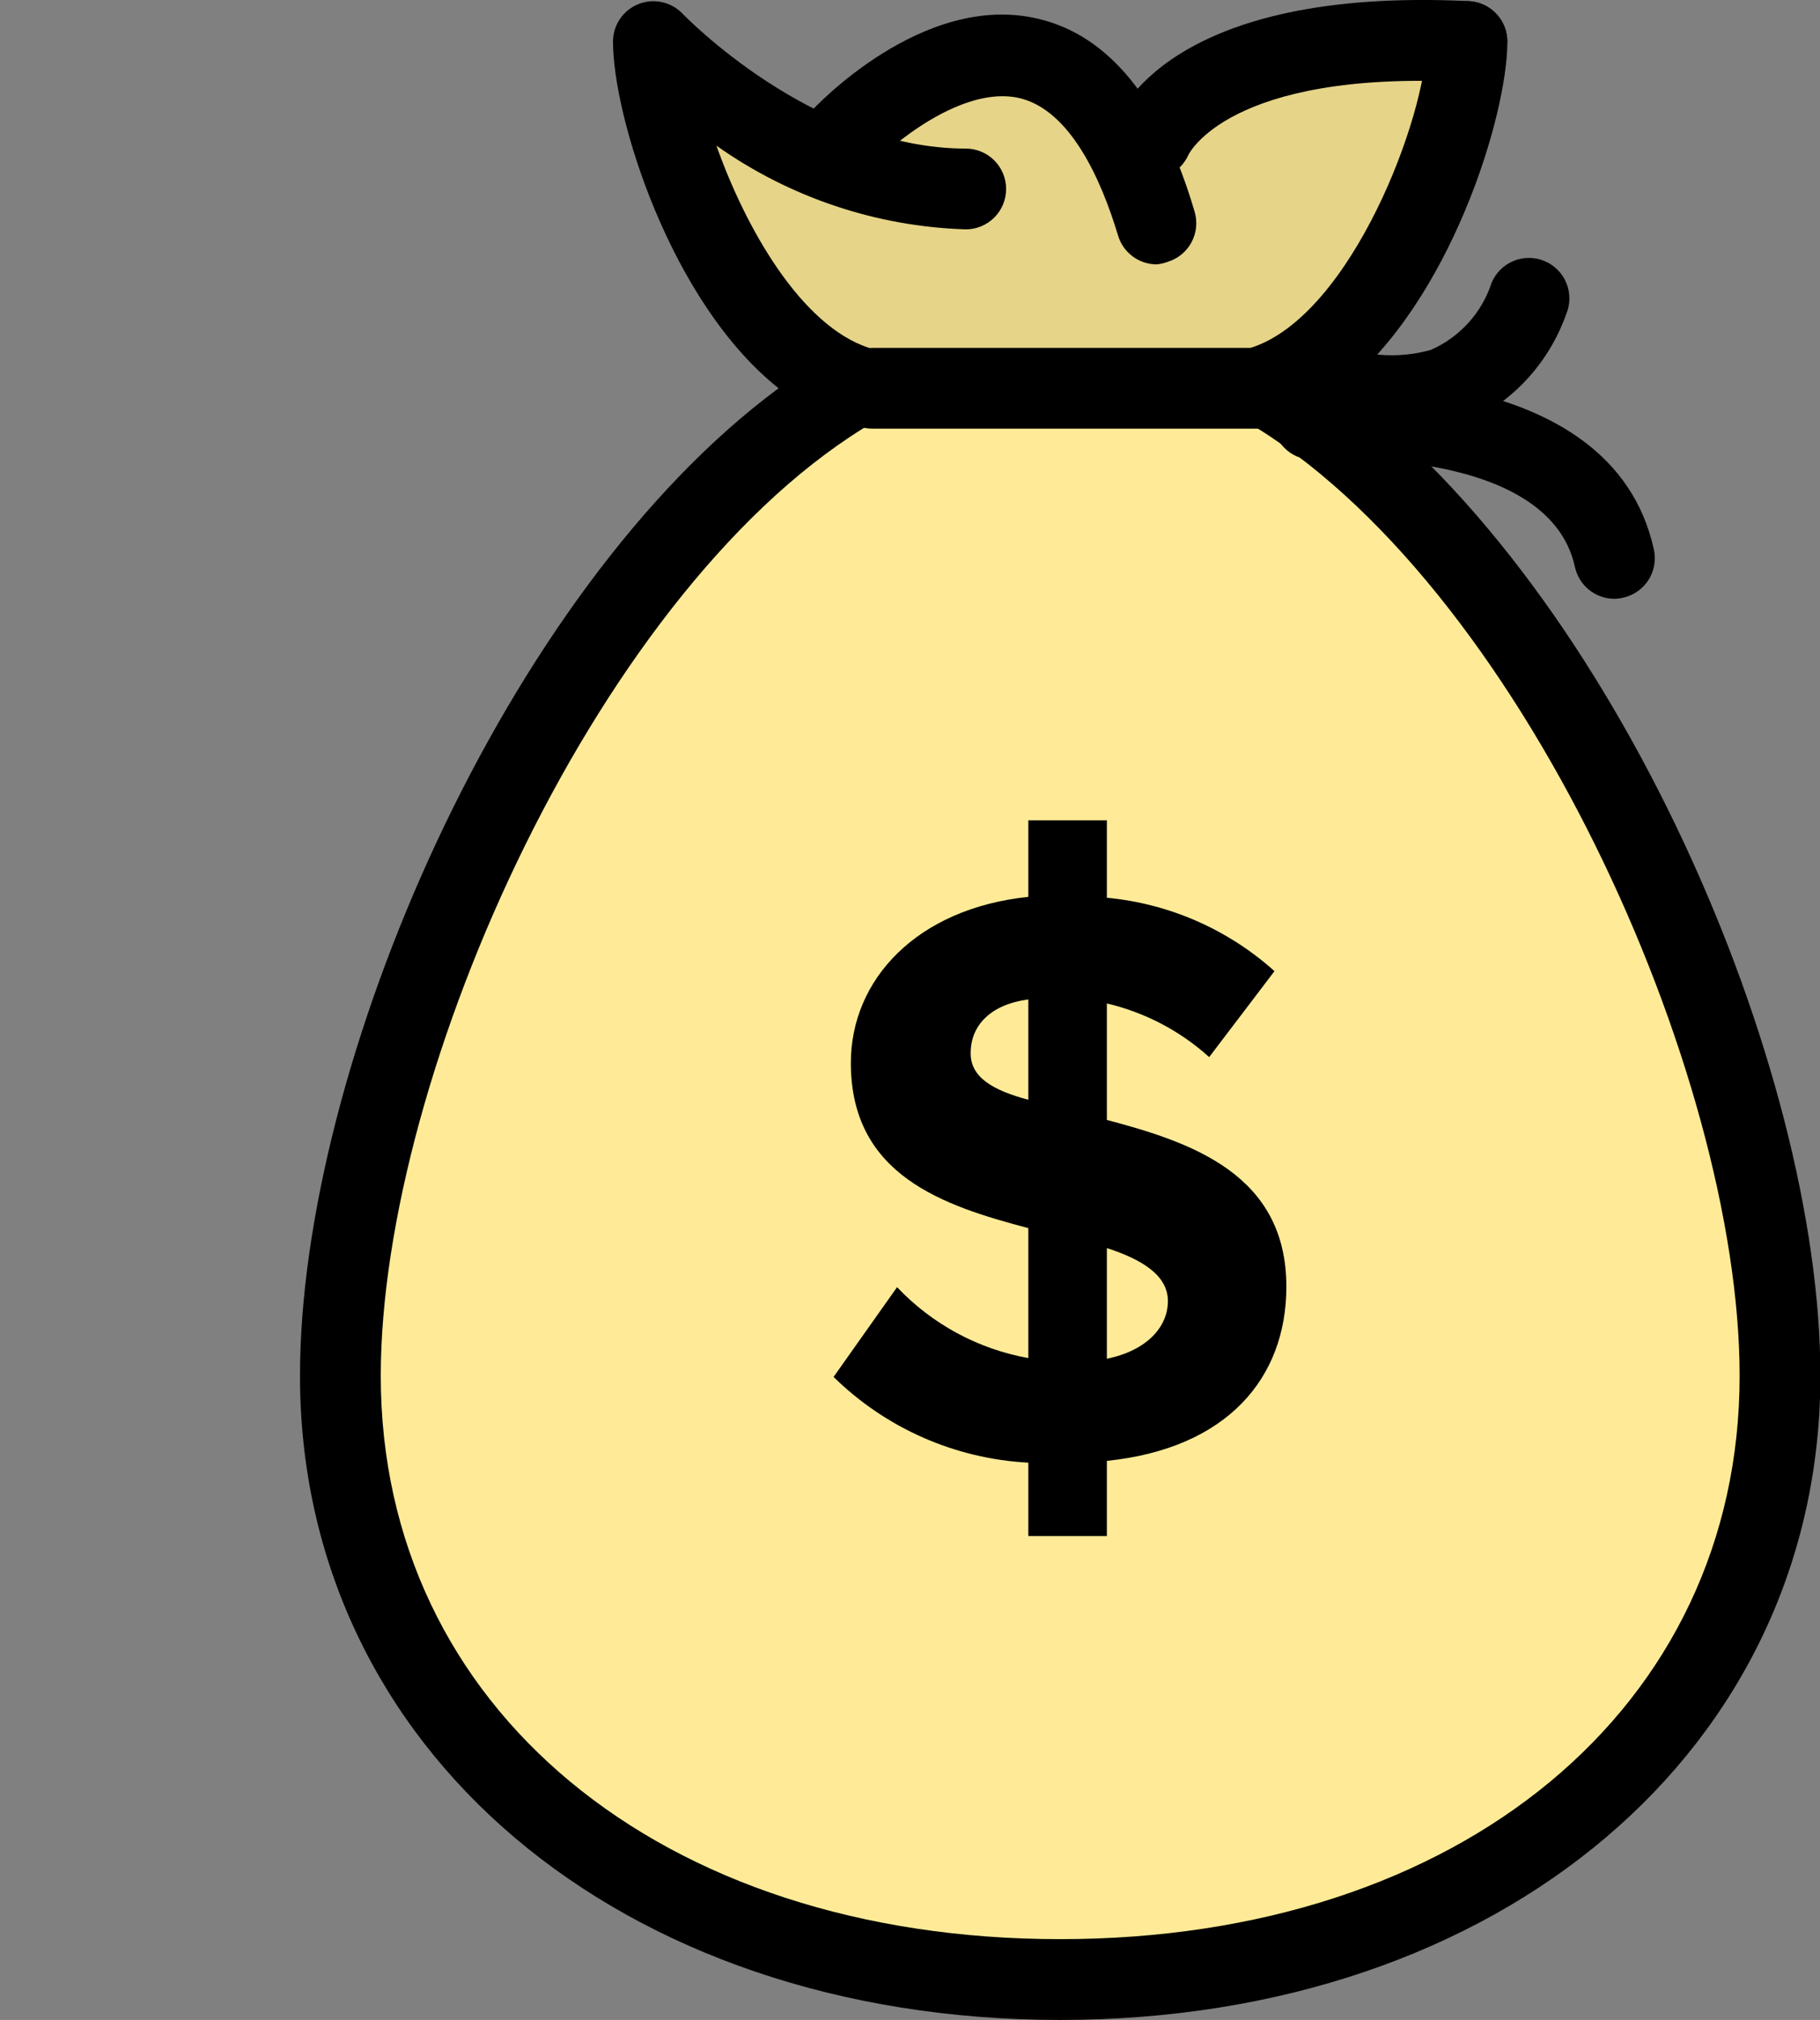
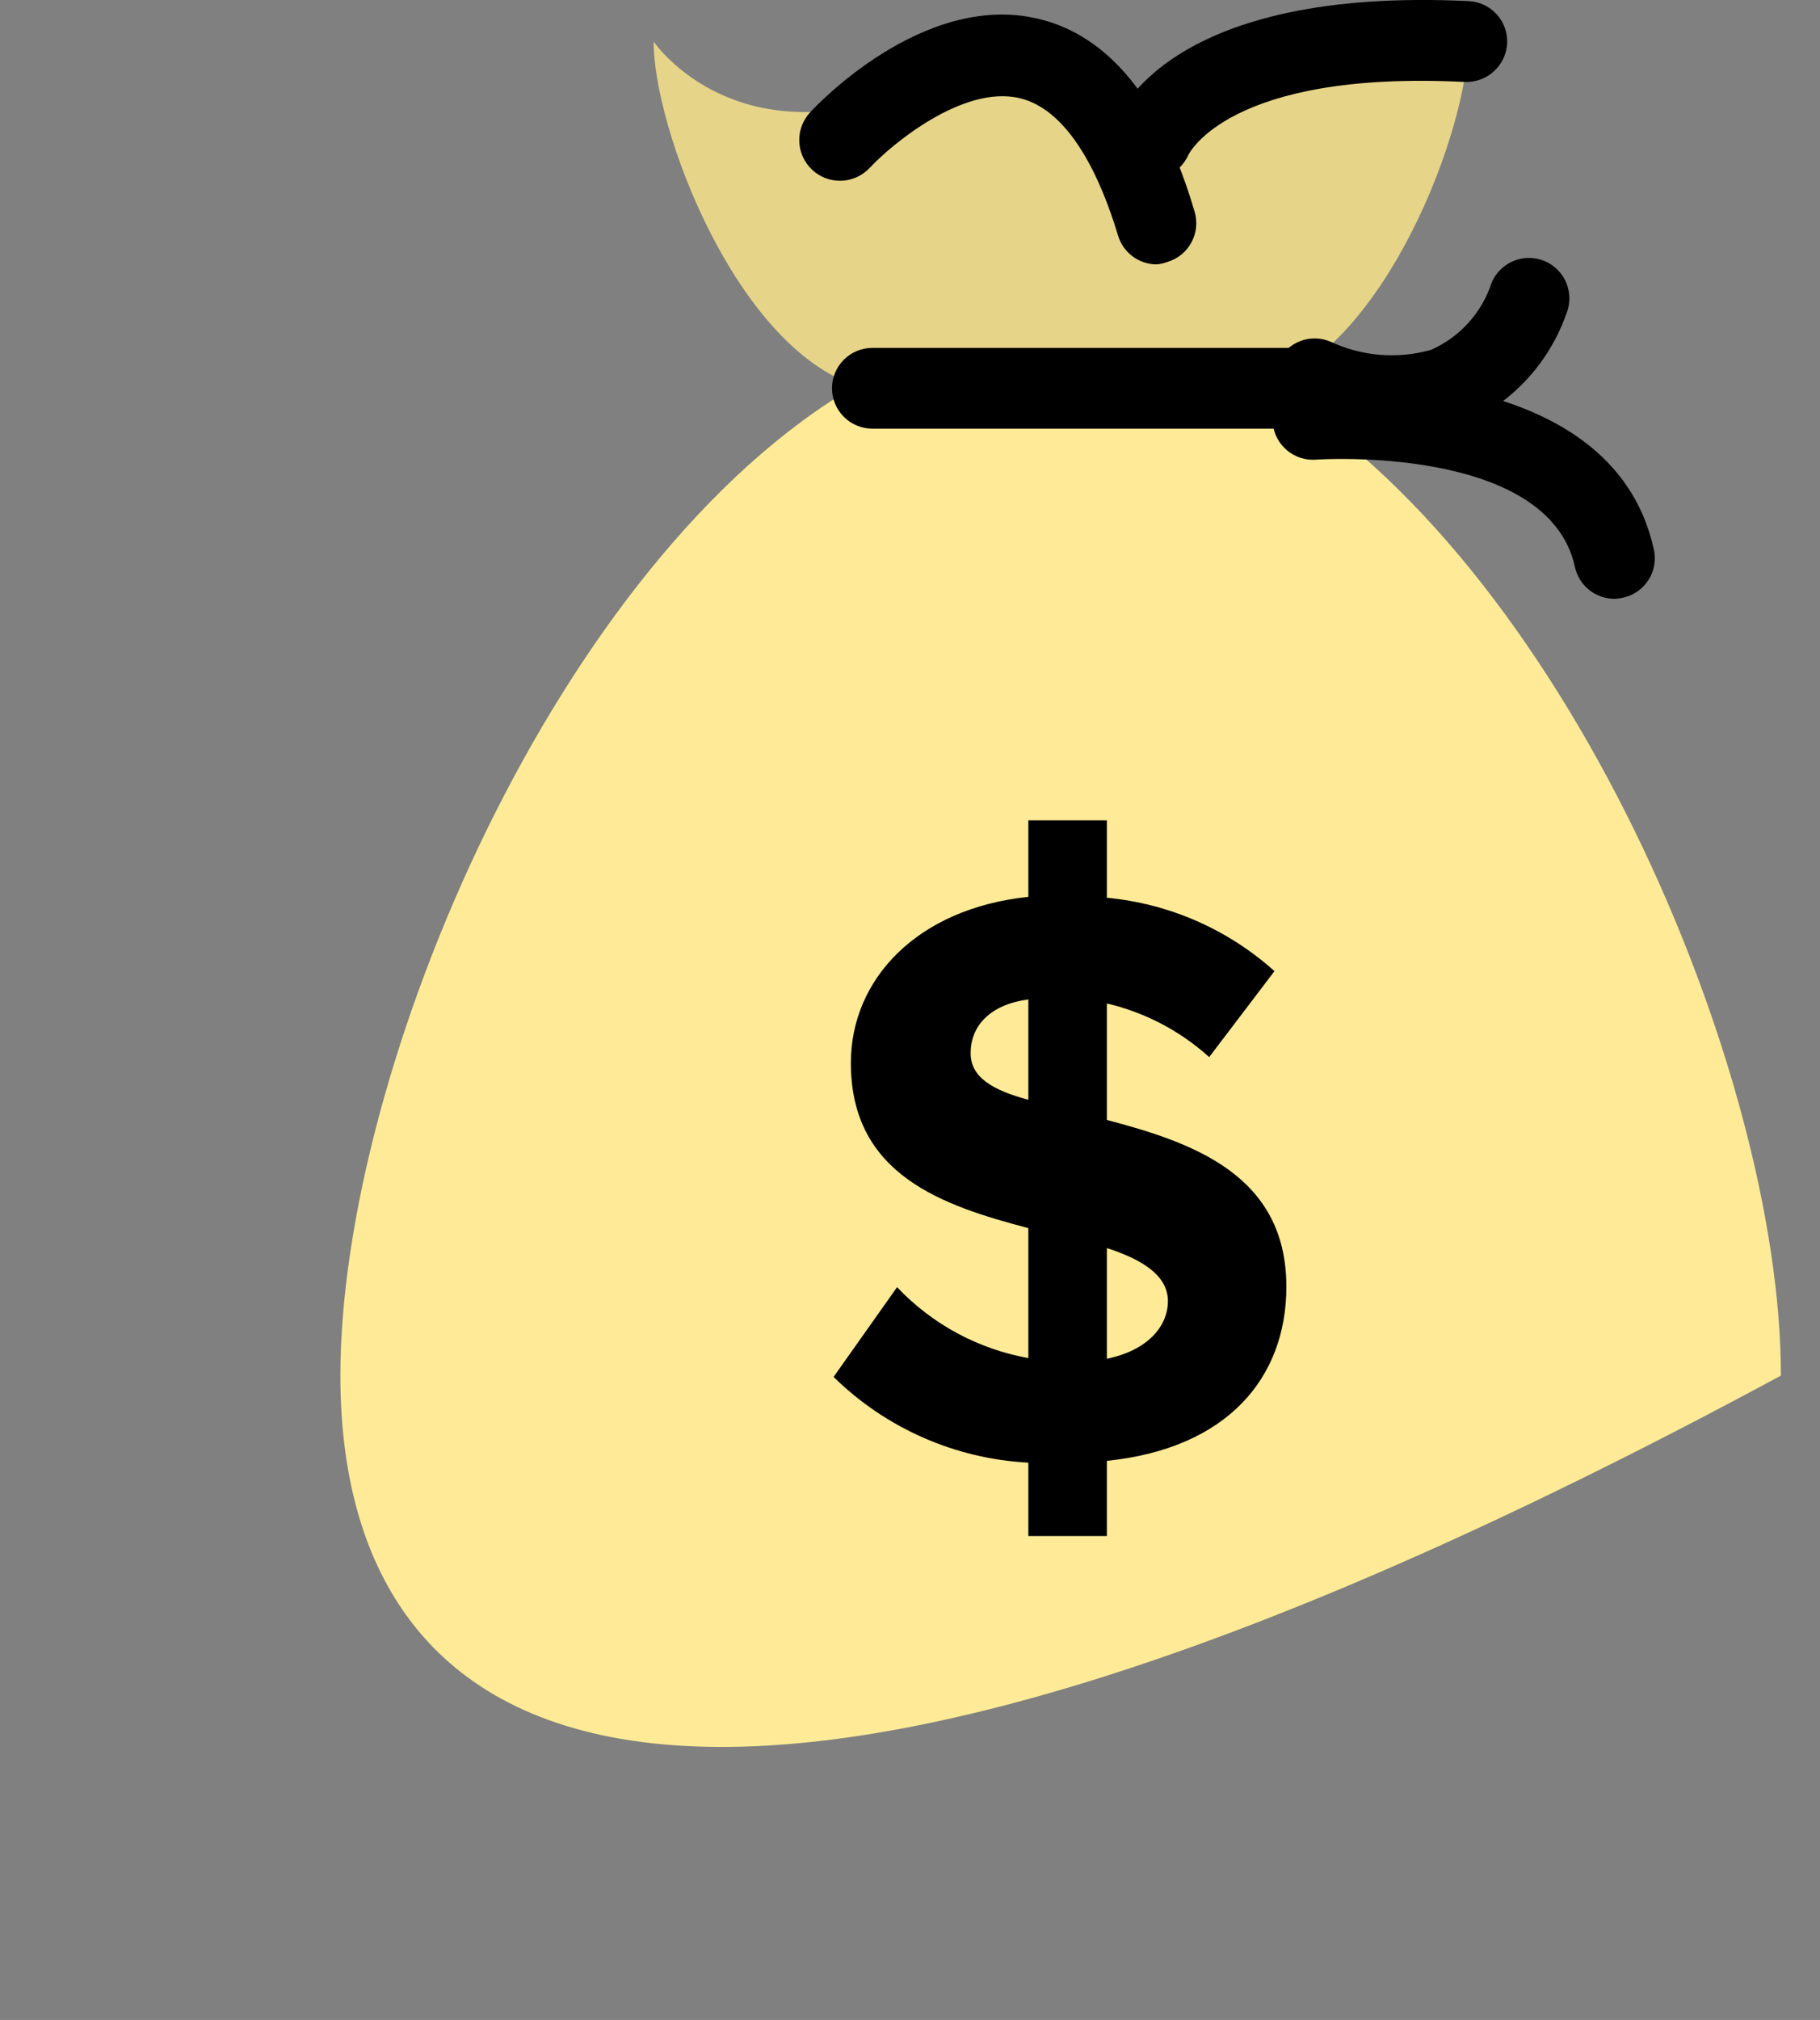
<svg xmlns="http://www.w3.org/2000/svg" width="721" height="800" viewBox="0 0 721 800" fill="none">
  <rect x="0" y="0" width="721" height="800" fill="#808080" stroke="none" />
  <g clip-path="url(#clip0_96_2)">
    <path d="M338.933 152.711C291.111 136.533 258.933 50.755 258.933 16.444C258.933 16.444 293.867 68.178 372.178 30.844L448.267 41.067L581.6 16.444C581.6 50.755 549.333 136.533 501.6 152.711H338.933Z" fill="#E6D488" />
-     <path d="M501.067 152.622C619.022 221.155 705.511 423.555 705.511 544.8C705.156 692.533 577.511 784 420 784C262.489 784 134.844 692.533 134.844 544.8C134.844 423.555 220.978 221.155 339.289 152.622" fill="#FFEB97" />
+     <path d="M501.067 152.622C619.022 221.155 705.511 423.555 705.511 544.8C262.489 784 134.844 692.533 134.844 544.8C134.844 423.555 220.978 221.155 339.289 152.622" fill="#FFEB97" />
    <path d="M407.378 579.289C378.38 577.754 350.942 565.678 330.222 545.333L355.378 509.778C369.269 524.45 387.491 534.293 407.378 537.867V486.4C373.689 477.511 337.067 465.511 337.067 420.978C337.067 387.911 363.2 359.822 407.378 355.2V324.889H438.489V355.555C463.167 357.872 486.446 368.063 504.889 384.622L479.022 418.667C467.521 408.278 453.576 400.969 438.489 397.422V443.555C472.178 452.444 509.6 465.155 509.6 509.6C509.6 545.867 486.044 573.689 438.489 578.578V608.356H407.378V579.289ZM407.378 435.733V395.822C392.622 397.778 384.533 405.955 384.533 417.067C384.444 426.667 393.333 431.822 407.378 435.555V435.733ZM438.489 494.311V538.133C454.489 534.844 462.667 525.422 462.667 515.289C462.667 505.155 452.533 498.844 438.489 494.311Z" fill="black" />
-     <path d="M420 800C245.511 800 118.844 692.711 118.844 544.889C118.844 422.4 200.089 233.778 308.445 153.778C265.6 119.733 242.844 46.133 242.844 16.533C242.835 13.324 243.79 10.186 245.587 7.527C247.383 4.868 249.938 2.81 252.919 1.622C255.9 0.433 259.169 0.168 262.302 0.862C265.436 1.556 268.288 3.175 270.489 5.511C271.022 6.044 321.867 58.844 382.578 58.844C384.679 58.844 386.76 59.258 388.701 60.062C390.642 60.866 392.406 62.045 393.892 63.531C395.377 65.016 396.556 66.78 397.36 68.721C398.164 70.663 398.578 72.743 398.578 74.844C398.578 76.945 398.164 79.026 397.36 80.967C396.556 82.909 395.377 84.672 393.892 86.158C392.406 87.644 390.642 88.822 388.701 89.626C386.76 90.43 384.679 90.844 382.578 90.844C347.119 89.721 312.775 78.19 283.822 57.689C295.467 90.578 317.333 128.8 344 137.689C346.909 138.673 349.473 140.473 351.387 142.875C353.301 145.277 354.483 148.178 354.792 151.234C355.101 154.289 354.525 157.369 353.131 160.105C351.738 162.842 349.586 165.12 346.933 166.667C238.311 229.689 150.844 425.155 150.844 544.889C150.844 676.267 261.511 768 420 768C578.489 768 689.156 676.267 689.156 544.889C689.156 425.155 601.689 229.689 493.067 166.578C490.414 165.031 488.262 162.753 486.869 160.016C485.476 157.28 484.899 154.2 485.208 151.145C485.518 148.09 486.7 145.188 488.613 142.786C490.527 140.384 493.091 138.584 496 137.6C535.556 124.444 565.156 45.6 565.156 16.444C565.156 12.201 566.841 8.131 569.842 5.131C572.843 2.13 576.912 0.444 581.156 0.444C585.399 0.444 589.469 2.13 592.469 5.131C595.47 8.131 597.156 12.201 597.156 16.444C597.156 46.044 574.311 119.644 531.556 153.689C639.911 234.133 721.156 422.4 721.156 544.8C721.156 692.711 594.489 800 420 800Z" fill="black" />
    <path d="M458.222 104.711C454.791 104.705 451.452 103.596 448.699 101.547C445.946 99.498 443.925 96.619 442.933 93.333C436.267 71.111 424 43.556 403.822 38.844C381.156 33.6 352.711 57.689 344.533 66.489C343.086 68.035 341.348 69.282 339.419 70.157C337.49 71.032 335.407 71.519 333.29 71.589C331.173 71.659 329.062 71.311 327.08 70.566C325.097 69.82 323.28 68.692 321.733 67.244C320.187 65.797 318.94 64.059 318.065 62.13C317.19 60.201 316.704 58.118 316.634 56.001C316.563 53.884 316.911 51.773 317.656 49.791C318.402 47.808 319.53 45.991 320.978 44.444C322.756 42.489 365.422 -3.289 411.022 7.378C439.2 13.867 460.267 39.644 473.245 83.822C473.846 85.836 474.045 87.948 473.83 90.039C473.615 92.129 472.99 94.157 471.991 96.006C470.992 97.855 469.639 99.489 468.009 100.815C466.378 102.141 464.503 103.132 462.489 103.733C461.117 104.249 459.682 104.578 458.222 104.711Z" fill="black" />
    <path d="M456.089 71.111C454.142 71.117 452.212 70.755 450.4 70.044C446.559 68.62 443.429 65.746 441.684 62.04C439.939 58.333 439.717 54.09 441.067 50.222C443.022 44.444 463.822 -5.245 581.867 0.444C586.096 0.652 590.07 2.527 592.92 5.659C595.769 8.792 597.26 12.926 597.067 17.155C596.953 19.281 596.421 21.363 595.501 23.283C594.582 25.203 593.292 26.922 591.707 28.342C590.121 29.762 588.271 30.856 586.262 31.56C584.253 32.264 582.125 32.564 580 32.444C486.489 27.822 470.756 61.244 470.667 61.6C469.362 64.384 467.306 66.749 464.731 68.429C462.156 70.109 459.163 71.038 456.089 71.111Z" fill="black" />
    <path d="M520.178 169.778H345.6C341.357 169.778 337.287 168.092 334.286 165.091C331.286 162.091 329.6 158.021 329.6 153.778C329.6 149.534 331.286 145.465 334.286 142.464C337.287 139.463 341.357 137.778 345.6 137.778H520.178C524.421 137.778 528.491 139.463 531.492 142.464C534.492 145.465 536.178 149.534 536.178 153.778C536.178 158.021 534.492 162.091 531.492 165.091C528.491 168.092 524.421 169.778 520.178 169.778Z" fill="black" />
    <path d="M639.555 237.155C635.898 237.157 632.35 235.905 629.504 233.608C626.657 231.311 624.683 228.108 623.911 224.533C613.333 176.089 522.311 181.955 521.422 182.044C517.191 182.386 512.996 181.033 509.762 178.282C506.528 175.532 504.52 171.609 504.178 167.378C503.836 163.146 505.189 158.952 507.94 155.718C510.69 152.484 514.613 150.475 518.844 150.133C523.644 150.133 638.489 141.244 655.2 217.689C656.1 221.825 655.323 226.15 653.041 229.716C650.758 233.281 647.156 235.796 643.022 236.711C641.886 236.983 640.724 237.132 639.555 237.155Z" fill="black" />
    <path d="M552.8 172.889C539.048 172.759 525.479 169.73 512.978 164C509.395 161.993 506.721 158.686 505.509 154.762C504.297 150.838 504.64 146.598 506.468 142.921C508.295 139.243 511.467 136.409 515.326 135.005C519.185 133.601 523.437 133.734 527.2 135.378C539.61 141.141 553.671 142.276 566.844 138.578C572.516 136.088 577.596 132.424 581.748 127.827C585.9 123.231 589.031 117.806 590.933 111.911C591.756 109.973 592.953 108.217 594.455 106.741C595.957 105.266 597.734 104.101 599.686 103.313C601.638 102.525 603.727 102.128 605.832 102.147C607.937 102.166 610.018 102.599 611.956 103.422C613.893 104.245 615.65 105.442 617.125 106.944C618.601 108.445 619.766 110.223 620.554 112.175C621.342 114.127 621.738 116.216 621.719 118.321C621.701 120.426 621.267 122.507 620.444 124.444C616.899 134.459 611.26 143.603 603.903 151.266C596.545 158.93 587.639 164.938 577.778 168.889C569.753 171.684 561.297 173.038 552.8 172.889Z" fill="black" />
  </g>
  <defs>
    <clipPath id="clip0_96_2">
      <rect width="721" height="800" fill="white" />
    </clipPath>
  </defs>
</svg>